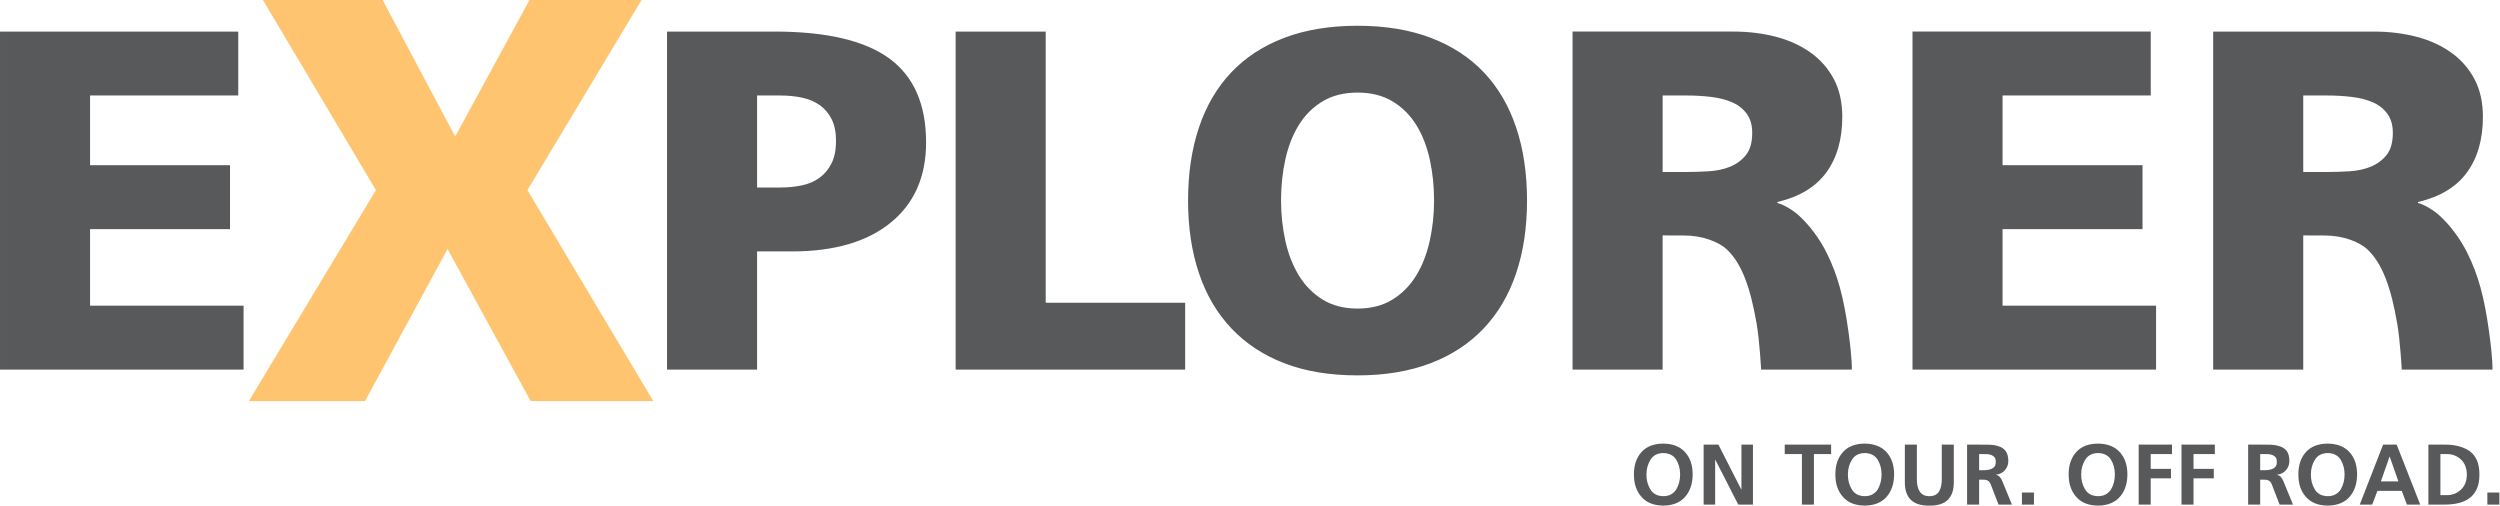
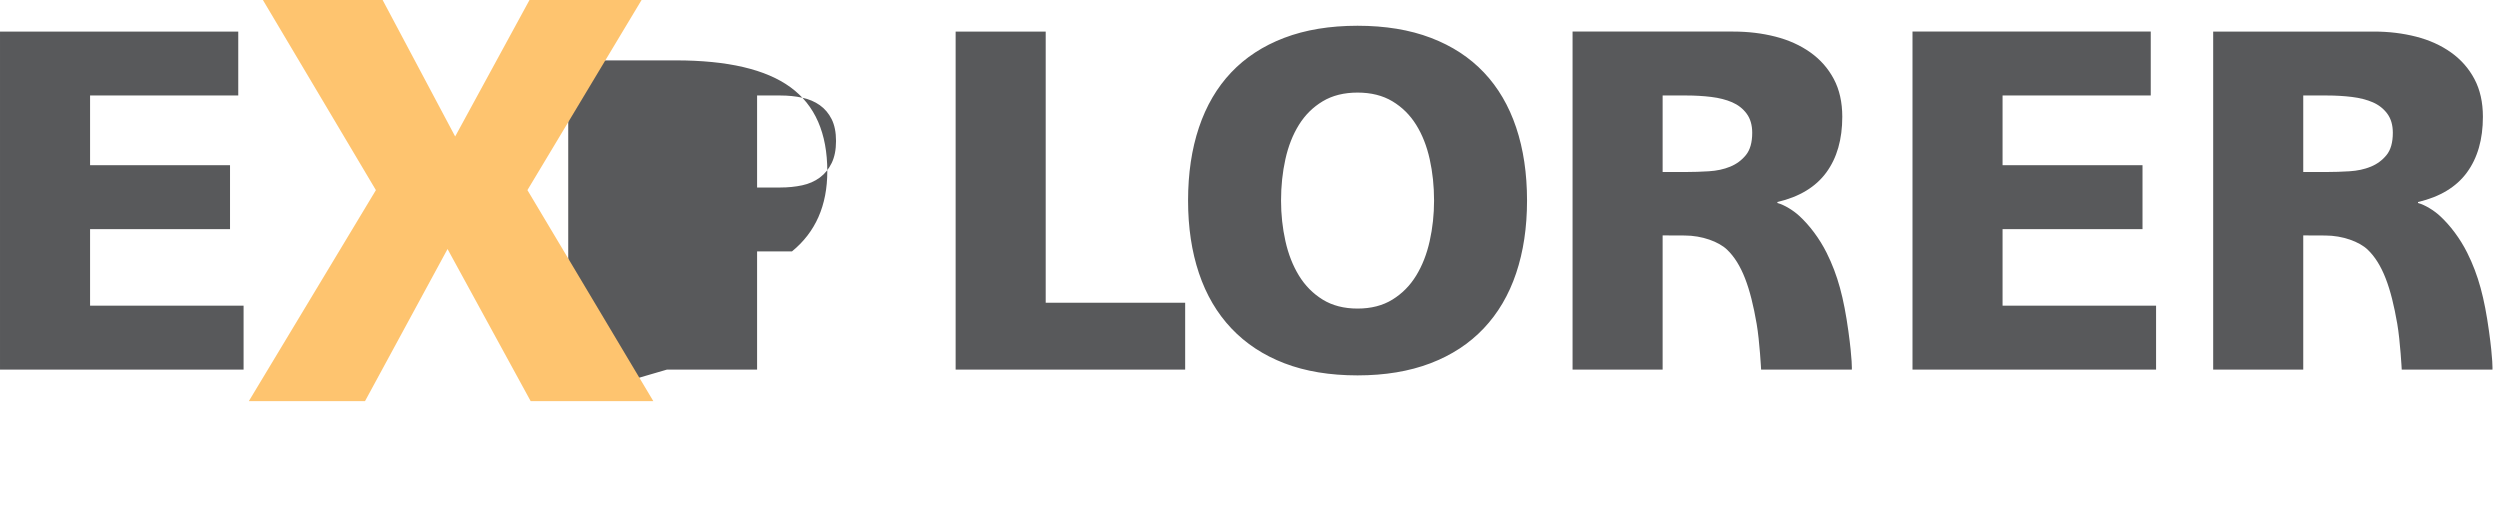
<svg xmlns="http://www.w3.org/2000/svg" width="100%" height="100%" viewBox="0 0 553 112" version="1.1" xml:space="preserve" style="fill-rule:evenodd;clip-rule:evenodd;stroke-linejoin:round;stroke-miterlimit:1.414;">
-   <path d="M0,81.75l53.88,0l0,-14.139l-33.956,0l0,-16.924l30.957,0l0,-14.14l-30.957,0l0,-15.424l32.778,0l0,-14.139l-52.702,0l0,74.766Zm167.468,-60.627l5.142,0c1.714,0 3.32,0.161 4.82,0.482c1.5,0.321 2.802,0.875 3.91,1.66c1.106,0.787 1.981,1.821 2.624,3.107c0.643,1.285 0.964,2.892 0.964,4.82c0,1.928 -0.321,3.553 -0.964,4.873c-0.643,1.323 -1.518,2.394 -2.624,3.214c-1.108,0.822 -2.41,1.392 -3.91,1.714c-1.5,0.321 -3.106,0.482 -4.82,0.482l-5.142,0l0,-20.352Zm-19.923,60.627l19.923,0l0,-26.136l7.713,0c9.354,0 16.638,-2.124 21.851,-6.373c5.212,-4.248 7.819,-10.158 7.819,-17.728c0,-8.425 -2.714,-14.621 -8.141,-18.584c-5.427,-3.964 -13.889,-5.945 -25.385,-5.945l-23.78,0l0,74.766Zm63.84,0l50.772,0l0,-14.782l-30.849,0l0,-59.984l-19.923,0l0,74.766Zm72.944,-46.541c0.644,-2.893 1.643,-5.426 3,-7.606c1.356,-2.177 3.107,-3.909 5.249,-5.195c2.141,-1.285 4.712,-1.928 7.711,-1.928c2.999,0 5.571,0.643 7.712,1.928c2.144,1.286 3.893,3.018 5.249,5.195c1.357,2.18 2.358,4.713 2.999,7.606c0.644,2.892 0.964,5.944 0.964,9.158c0,3.071 -0.32,6.052 -0.964,8.944c-0.641,2.892 -1.642,5.446 -2.999,7.659c-1.356,2.214 -3.105,3.981 -5.249,5.302c-2.141,1.322 -4.713,1.982 -7.712,1.982c-2.999,0 -5.57,-0.66 -7.711,-1.982c-2.142,-1.321 -3.893,-3.088 -5.249,-5.302c-1.357,-2.213 -2.356,-4.767 -3,-7.659c-0.642,-2.892 -0.963,-5.873 -0.963,-8.944c0,-3.214 0.321,-6.266 0.963,-9.158Zm-19.12,25.225c1.608,4.785 3.998,8.856 7.178,12.21c3.175,3.359 7.086,5.929 11.729,7.714c4.64,1.784 10.032,2.677 16.173,2.677c6.07,0 11.444,-0.893 16.122,-2.677c4.675,-1.785 8.604,-4.355 11.783,-7.714c3.176,-3.354 5.57,-7.425 7.176,-12.21c1.607,-4.783 2.41,-10.139 2.41,-16.067c0,-5.999 -0.803,-11.389 -2.41,-16.174c-1.606,-4.784 -3.981,-8.837 -7.124,-12.158c-3.142,-3.321 -7.052,-5.873 -11.728,-7.659c-4.679,-1.784 -10.087,-2.678 -16.229,-2.678c-6.141,0 -11.551,0.894 -16.227,2.678c-4.679,1.786 -8.587,4.338 -11.73,7.659c-3.142,3.321 -5.515,7.374 -7.123,12.158c-1.607,4.785 -2.409,10.175 -2.409,16.174c0,5.928 0.802,11.284 2.409,16.067Zm102.563,-39.311l5.249,0c1.928,0 3.766,0.107 5.517,0.321c1.749,0.215 3.283,0.608 4.606,1.179c1.319,0.572 2.391,1.41 3.213,2.517c0.819,1.108 1.231,2.517 1.231,4.231c0,2.142 -0.466,3.786 -1.392,4.927c-0.929,1.143 -2.088,2 -3.482,2.571c-1.391,0.572 -2.964,0.91 -4.713,1.017c-1.751,0.108 -3.411,0.161 -4.98,0.161l-5.249,0l0,-16.924Zm-19.923,60.627l19.923,0l0,-29.677l4.882,0.022c3.852,0 7.55,1.386 9.364,3.121c3.263,3.122 5.165,8.343 6.555,16.43c0.66,3.84 0.984,10.104 0.984,10.104l20.07,0c0,0 0.122,-2.076 -0.764,-8.486c-1.023,-7.378 -2.327,-12.372 -4.825,-17.367c-1.555,-3.11 -3.76,-6.061 -6.073,-8.172c-1.304,-1.192 -3.236,-2.394 -4.806,-2.823l0,-0.214c4.855,-1.141 8.462,-3.32 10.818,-6.534c2.356,-3.213 3.534,-7.319 3.534,-12.318c0,-3.213 -0.626,-5.998 -1.874,-8.355c-1.251,-2.357 -2.982,-4.32 -5.194,-5.891c-2.215,-1.57 -4.785,-2.732 -7.713,-3.482c-2.93,-0.749 -6.035,-1.124 -9.319,-1.124l-35.562,0l0,74.766Zm75.193,0l53.879,0l0,-14.139l-33.956,0l0,-16.924l30.957,0l0,-14.14l-30.957,0l0,-15.424l32.779,0l0,-14.139l-52.702,0l0,74.766Z" style="fill:#58595b;fill-rule:nonzero;" />
+   <path d="M0,81.75l53.88,0l0,-14.139l-33.956,0l0,-16.924l30.957,0l0,-14.14l-30.957,0l0,-15.424l32.778,0l0,-14.139l-52.702,0l0,74.766Zm167.468,-60.627l5.142,0c1.714,0 3.32,0.161 4.82,0.482c1.5,0.321 2.802,0.875 3.91,1.66c1.106,0.787 1.981,1.821 2.624,3.107c0.643,1.285 0.964,2.892 0.964,4.82c0,1.928 -0.321,3.553 -0.964,4.873c-0.643,1.323 -1.518,2.394 -2.624,3.214c-1.108,0.822 -2.41,1.392 -3.91,1.714c-1.5,0.321 -3.106,0.482 -4.82,0.482l-5.142,0l0,-20.352Zm-19.923,60.627l19.923,0l0,-26.136l7.713,0c5.212,-4.248 7.819,-10.158 7.819,-17.728c0,-8.425 -2.714,-14.621 -8.141,-18.584c-5.427,-3.964 -13.889,-5.945 -25.385,-5.945l-23.78,0l0,74.766Zm63.84,0l50.772,0l0,-14.782l-30.849,0l0,-59.984l-19.923,0l0,74.766Zm72.944,-46.541c0.644,-2.893 1.643,-5.426 3,-7.606c1.356,-2.177 3.107,-3.909 5.249,-5.195c2.141,-1.285 4.712,-1.928 7.711,-1.928c2.999,0 5.571,0.643 7.712,1.928c2.144,1.286 3.893,3.018 5.249,5.195c1.357,2.18 2.358,4.713 2.999,7.606c0.644,2.892 0.964,5.944 0.964,9.158c0,3.071 -0.32,6.052 -0.964,8.944c-0.641,2.892 -1.642,5.446 -2.999,7.659c-1.356,2.214 -3.105,3.981 -5.249,5.302c-2.141,1.322 -4.713,1.982 -7.712,1.982c-2.999,0 -5.57,-0.66 -7.711,-1.982c-2.142,-1.321 -3.893,-3.088 -5.249,-5.302c-1.357,-2.213 -2.356,-4.767 -3,-7.659c-0.642,-2.892 -0.963,-5.873 -0.963,-8.944c0,-3.214 0.321,-6.266 0.963,-9.158Zm-19.12,25.225c1.608,4.785 3.998,8.856 7.178,12.21c3.175,3.359 7.086,5.929 11.729,7.714c4.64,1.784 10.032,2.677 16.173,2.677c6.07,0 11.444,-0.893 16.122,-2.677c4.675,-1.785 8.604,-4.355 11.783,-7.714c3.176,-3.354 5.57,-7.425 7.176,-12.21c1.607,-4.783 2.41,-10.139 2.41,-16.067c0,-5.999 -0.803,-11.389 -2.41,-16.174c-1.606,-4.784 -3.981,-8.837 -7.124,-12.158c-3.142,-3.321 -7.052,-5.873 -11.728,-7.659c-4.679,-1.784 -10.087,-2.678 -16.229,-2.678c-6.141,0 -11.551,0.894 -16.227,2.678c-4.679,1.786 -8.587,4.338 -11.73,7.659c-3.142,3.321 -5.515,7.374 -7.123,12.158c-1.607,4.785 -2.409,10.175 -2.409,16.174c0,5.928 0.802,11.284 2.409,16.067Zm102.563,-39.311l5.249,0c1.928,0 3.766,0.107 5.517,0.321c1.749,0.215 3.283,0.608 4.606,1.179c1.319,0.572 2.391,1.41 3.213,2.517c0.819,1.108 1.231,2.517 1.231,4.231c0,2.142 -0.466,3.786 -1.392,4.927c-0.929,1.143 -2.088,2 -3.482,2.571c-1.391,0.572 -2.964,0.91 -4.713,1.017c-1.751,0.108 -3.411,0.161 -4.98,0.161l-5.249,0l0,-16.924Zm-19.923,60.627l19.923,0l0,-29.677l4.882,0.022c3.852,0 7.55,1.386 9.364,3.121c3.263,3.122 5.165,8.343 6.555,16.43c0.66,3.84 0.984,10.104 0.984,10.104l20.07,0c0,0 0.122,-2.076 -0.764,-8.486c-1.023,-7.378 -2.327,-12.372 -4.825,-17.367c-1.555,-3.11 -3.76,-6.061 -6.073,-8.172c-1.304,-1.192 -3.236,-2.394 -4.806,-2.823l0,-0.214c4.855,-1.141 8.462,-3.32 10.818,-6.534c2.356,-3.213 3.534,-7.319 3.534,-12.318c0,-3.213 -0.626,-5.998 -1.874,-8.355c-1.251,-2.357 -2.982,-4.32 -5.194,-5.891c-2.215,-1.57 -4.785,-2.732 -7.713,-3.482c-2.93,-0.749 -6.035,-1.124 -9.319,-1.124l-35.562,0l0,74.766Zm75.193,0l53.879,0l0,-14.139l-33.956,0l0,-16.924l30.957,0l0,-14.14l-30.957,0l0,-15.424l32.779,0l0,-14.139l-52.702,0l0,74.766Z" style="fill:#58595b;fill-rule:nonzero;" />
  <path d="M509.478,21.123l5.249,0c1.928,0 3.765,0.107 5.516,0.321c1.749,0.215 3.284,0.608 4.606,1.179c1.321,0.572 2.392,1.411 3.213,2.517c0.821,1.108 1.232,2.517 1.232,4.231c0,2.142 -0.465,3.786 -1.392,4.927c-0.929,1.143 -2.089,2 -3.481,2.571c-1.393,0.572 -2.966,0.91 -4.715,1.017c-1.75,0.108 -3.409,0.161 -4.979,0.161l-5.249,0l0,-16.924Zm-19.923,60.627l19.923,0l0,-29.677l4.881,0.022c3.854,0 7.551,1.386 9.364,3.121c3.264,3.122 5.165,8.343 6.556,16.43c0.66,3.839 0.984,10.104 0.984,10.104l20.071,0c0,0 0.121,-2.076 -0.766,-8.486c-1.022,-7.378 -2.327,-12.372 -4.824,-17.366c-1.555,-3.111 -3.76,-6.062 -6.073,-8.173c-1.305,-1.192 -3.237,-2.394 -4.807,-2.822l0,-0.215c4.856,-1.141 8.462,-3.32 10.819,-6.534c2.355,-3.213 3.535,-7.319 3.535,-12.318c0,-3.213 -0.626,-5.998 -1.875,-8.355c-1.25,-2.356 -2.982,-4.32 -5.195,-5.891c-2.214,-1.57 -4.785,-2.732 -7.712,-3.481c-2.929,-0.75 -6.036,-1.125 -9.319,-1.125l-35.562,0l0,74.766Z" style="fill:#58595b;fill-rule:nonzero;" />
  <path d="M116.666,42.052l25.25,-42.052l-24.79,0l-16.443,30.188l-16.045,-30.188l-26.483,0l24.994,42.056l-28.107,46.676l25.7,0l18.255,-33.647l18.387,33.647l27.133,0l-27.851,-46.68Z" style="fill:#fec46f;fill-rule:nonzero;" />
-   <path d="M363.094,109.904c1.089,1.268 2.698,1.912 4.826,1.939c2.115,-0.027 3.73,-0.677 4.844,-1.957c1.09,-1.254 1.641,-2.901 1.654,-4.941c0,-2.052 -0.558,-3.691 -1.672,-4.921c-1.115,-1.241 -2.724,-1.874 -4.826,-1.899c-2.116,0.013 -3.724,0.64 -4.826,1.881c-1.115,1.228 -1.672,2.876 -1.672,4.939c0,2.066 0.557,3.719 1.672,4.959Zm1.995,-8.208c0.582,-0.962 1.527,-1.456 2.831,-1.481c1.317,0.025 2.273,0.519 2.869,1.481c0.569,0.939 0.855,2.022 0.855,3.249c0,1.242 -0.278,2.337 -0.836,3.287c-0.278,0.456 -0.659,0.825 -1.14,1.103c-0.482,0.278 -1.064,0.418 -1.748,0.418c-1.33,-0.026 -2.287,-0.532 -2.869,-1.521c-0.583,-0.95 -0.868,-2.045 -0.855,-3.287c0,-1.227 0.298,-2.31 0.893,-3.249Zm11.756,9.918l2.547,0l0,-9.918l0.038,0l5.073,9.918l3.249,0l0,-13.262l-2.546,0l0,9.918l-0.038,0l-5.054,-9.918l-3.269,0l0,13.262Zm21.737,0l2.661,0l0,-11.172l3.799,0l0,-2.09l-10.259,0l0,2.09l3.799,0l0,11.172Zm9.073,-1.71c1.09,1.268 2.697,1.912 4.825,1.939c2.116,-0.027 3.731,-0.677 4.846,-1.957c1.089,-1.254 1.64,-2.901 1.652,-4.941c0,-2.052 -0.557,-3.691 -1.672,-4.921c-1.114,-1.241 -2.723,-1.874 -4.826,-1.899c-2.114,0.013 -3.724,0.64 -4.825,1.881c-1.115,1.228 -1.673,2.876 -1.673,4.939c0,2.066 0.558,3.719 1.673,4.959Zm1.994,-8.208c0.583,-0.962 1.527,-1.456 2.831,-1.481c1.318,0.025 2.274,0.519 2.869,1.481c0.57,0.939 0.855,2.022 0.855,3.249c0,1.242 -0.278,2.337 -0.835,3.287c-0.279,0.456 -0.659,0.825 -1.141,1.103c-0.481,0.278 -1.064,0.418 -1.748,0.418c-1.33,-0.026 -2.286,-0.532 -2.869,-1.521c-0.581,-0.95 -0.866,-2.045 -0.855,-3.287c0,-1.227 0.298,-2.31 0.893,-3.249Zm11.703,5.131c0.05,3.395 1.855,5.066 5.414,5.016c3.561,0.05 5.365,-1.621 5.415,-5.016l0,-8.475l-2.66,0l0,7.658c0,1.139 -0.202,2.04 -0.607,2.698c-0.418,0.696 -1.134,1.045 -2.148,1.045c-0.986,0 -1.697,-0.349 -2.128,-1.045c-0.43,-0.658 -0.639,-1.559 -0.627,-2.698l0,-7.658l-2.659,0l0,8.475Zm16.428,-6.385l0.875,0c0.342,0 0.684,0.007 1.025,0.02c0.33,0.038 0.628,0.113 0.893,0.227c0.267,0.115 0.488,0.286 0.666,0.514c0.152,0.24 0.227,0.564 0.227,0.969c0,0.392 -0.075,0.716 -0.227,0.969c-0.178,0.241 -0.399,0.424 -0.666,0.55c-0.265,0.127 -0.563,0.209 -0.893,0.247c-0.341,0.051 -0.683,0.077 -1.025,0.077l-0.875,0l0,-3.573Zm-2.659,11.172l2.659,0l0,-5.51l0.856,0c0.544,0 0.95,0.103 1.216,0.304c0.253,0.217 0.462,0.57 0.626,1.065l1.598,4.141l2.963,0l-2.128,-5.186c-0.126,-0.317 -0.304,-0.615 -0.533,-0.894c-0.228,-0.277 -0.519,-0.436 -0.874,-0.474l0,-0.039c0.863,-0.126 1.534,-0.474 2.014,-1.045c0.482,-0.57 0.724,-1.247 0.724,-2.033c-0.014,-0.924 -0.198,-1.633 -0.552,-2.128c-0.367,-0.505 -0.861,-0.86 -1.483,-1.063c-0.608,-0.215 -1.279,-0.343 -2.013,-0.38c-0.735,-0.013 -1.47,-0.02 -2.203,-0.02l-2.87,0l0,13.262Zm12.129,0l2.661,0l0,-2.659l-2.661,0l0,2.659Zm12.008,-1.71c1.089,1.268 2.698,1.912 4.826,1.939c2.116,-0.027 3.73,-0.677 4.845,-1.957c1.089,-1.254 1.64,-2.901 1.653,-4.941c0,-2.052 -0.558,-3.691 -1.671,-4.921c-1.116,-1.241 -2.725,-1.874 -4.827,-1.899c-2.116,0.013 -3.724,0.64 -4.826,1.881c-1.115,1.228 -1.672,2.876 -1.672,4.939c0,2.066 0.557,3.719 1.672,4.959Zm1.995,-8.208c0.582,-0.962 1.527,-1.456 2.831,-1.481c1.317,0.025 2.273,0.519 2.87,1.481c0.569,0.939 0.854,2.022 0.854,3.249c0,1.242 -0.278,2.337 -0.836,3.287c-0.279,0.456 -0.659,0.825 -1.14,1.103c-0.482,0.278 -1.064,0.418 -1.748,0.418c-1.33,-0.026 -2.287,-0.532 -2.869,-1.521c-0.583,-0.95 -0.868,-2.045 -0.855,-3.287c0,-1.227 0.298,-2.31 0.893,-3.249Zm11.823,9.918l2.659,0l0,-5.813l4.484,0l0,-2.09l-4.484,0l0,-3.269l4.713,0l0,-2.09l-7.372,0l0,13.262Zm9.472,0l2.66,0l0,-5.813l4.484,0l0,-2.09l-4.484,0l0,-3.269l4.712,0l0,-2.09l-7.372,0l0,13.262Zm17.405,-11.172l0.874,0c0.341,0 0.683,0.007 1.025,0.02c0.329,0.038 0.627,0.113 0.894,0.227c0.265,0.115 0.487,0.286 0.665,0.514c0.151,0.24 0.227,0.564 0.227,0.969c0,0.392 -0.076,0.716 -0.227,0.969c-0.178,0.241 -0.4,0.424 -0.665,0.55c-0.267,0.127 -0.565,0.209 -0.894,0.247c-0.342,0.051 -0.684,0.077 -1.025,0.077l-0.874,0l0,-3.573Zm-2.661,11.172l2.661,0l0,-5.51l0.854,0c0.545,0 0.95,0.103 1.216,0.304c0.253,0.217 0.462,0.57 0.627,1.065l1.596,4.141l2.964,0l-2.128,-5.186c-0.127,-0.317 -0.304,-0.615 -0.532,-0.894c-0.227,-0.277 -0.518,-0.436 -0.874,-0.474l0,-0.039c0.862,-0.126 1.533,-0.474 2.014,-1.045c0.481,-0.57 0.723,-1.247 0.723,-2.033c-0.014,-0.924 -0.197,-1.633 -0.552,-2.128c-0.366,-0.505 -0.861,-0.86 -1.482,-1.063c-0.608,-0.215 -1.279,-0.343 -2.013,-0.38c-0.736,-0.013 -1.47,-0.02 -2.204,-0.02l-2.87,0l0,13.262Zm12.776,-1.71c1.09,1.268 2.698,1.912 4.826,1.939c2.115,-0.027 3.73,-0.677 4.845,-1.957c1.09,-1.254 1.64,-2.901 1.653,-4.941c0,-2.052 -0.558,-3.691 -1.672,-4.921c-1.115,-1.241 -2.724,-1.874 -4.826,-1.899c-2.116,0.013 -3.724,0.64 -4.826,1.881c-1.114,1.228 -1.672,2.876 -1.672,4.939c0,2.066 0.558,3.719 1.672,4.959Zm1.995,-8.208c0.582,-0.962 1.526,-1.456 2.831,-1.481c1.317,0.025 2.273,0.519 2.869,1.481c0.57,0.939 0.856,2.022 0.856,3.249c0,1.242 -0.28,2.337 -0.836,3.287c-0.28,0.456 -0.66,0.825 -1.141,1.103c-0.481,0.278 -1.063,0.418 -1.748,0.418c-1.33,-0.026 -2.287,-0.532 -2.869,-1.521c-0.583,-0.95 -0.867,-2.045 -0.855,-3.287c0,-1.227 0.297,-2.31 0.893,-3.249Zm18.464,4.788l-3.876,0l1.919,-5.471l0.038,0l1.919,5.471Zm-8.55,5.13l2.755,0l1.159,-3.04l5.377,0l1.141,3.04l2.944,0l-5.206,-13.262l-3.002,0l-5.168,13.262Zm15.183,0l3.628,0c1.04,0 2.014,-0.1 2.926,-0.304c0.912,-0.202 1.723,-0.55 2.432,-1.044c0.723,-0.506 1.286,-1.191 1.691,-2.052c0.407,-0.849 0.608,-1.925 0.608,-3.231c0,-1.33 -0.201,-2.424 -0.608,-3.287c-0.405,-0.847 -0.968,-1.519 -1.691,-2.013c-1.469,-0.913 -3.255,-1.355 -5.358,-1.331l-3.628,0l0,13.262Zm2.659,-11.172l1.482,0c1.166,0 2.179,0.394 3.04,1.179c0.863,0.785 1.305,1.906 1.33,3.362c-0.025,1.445 -0.467,2.56 -1.33,3.345c-0.861,0.798 -1.874,1.196 -3.04,1.196l-1.482,0l0,-9.082Zm10.385,11.172l2.66,0l0,-2.659l-2.66,0l0,2.659Z" style="fill:#58595b;fill-rule:nonzero;" />
</svg>